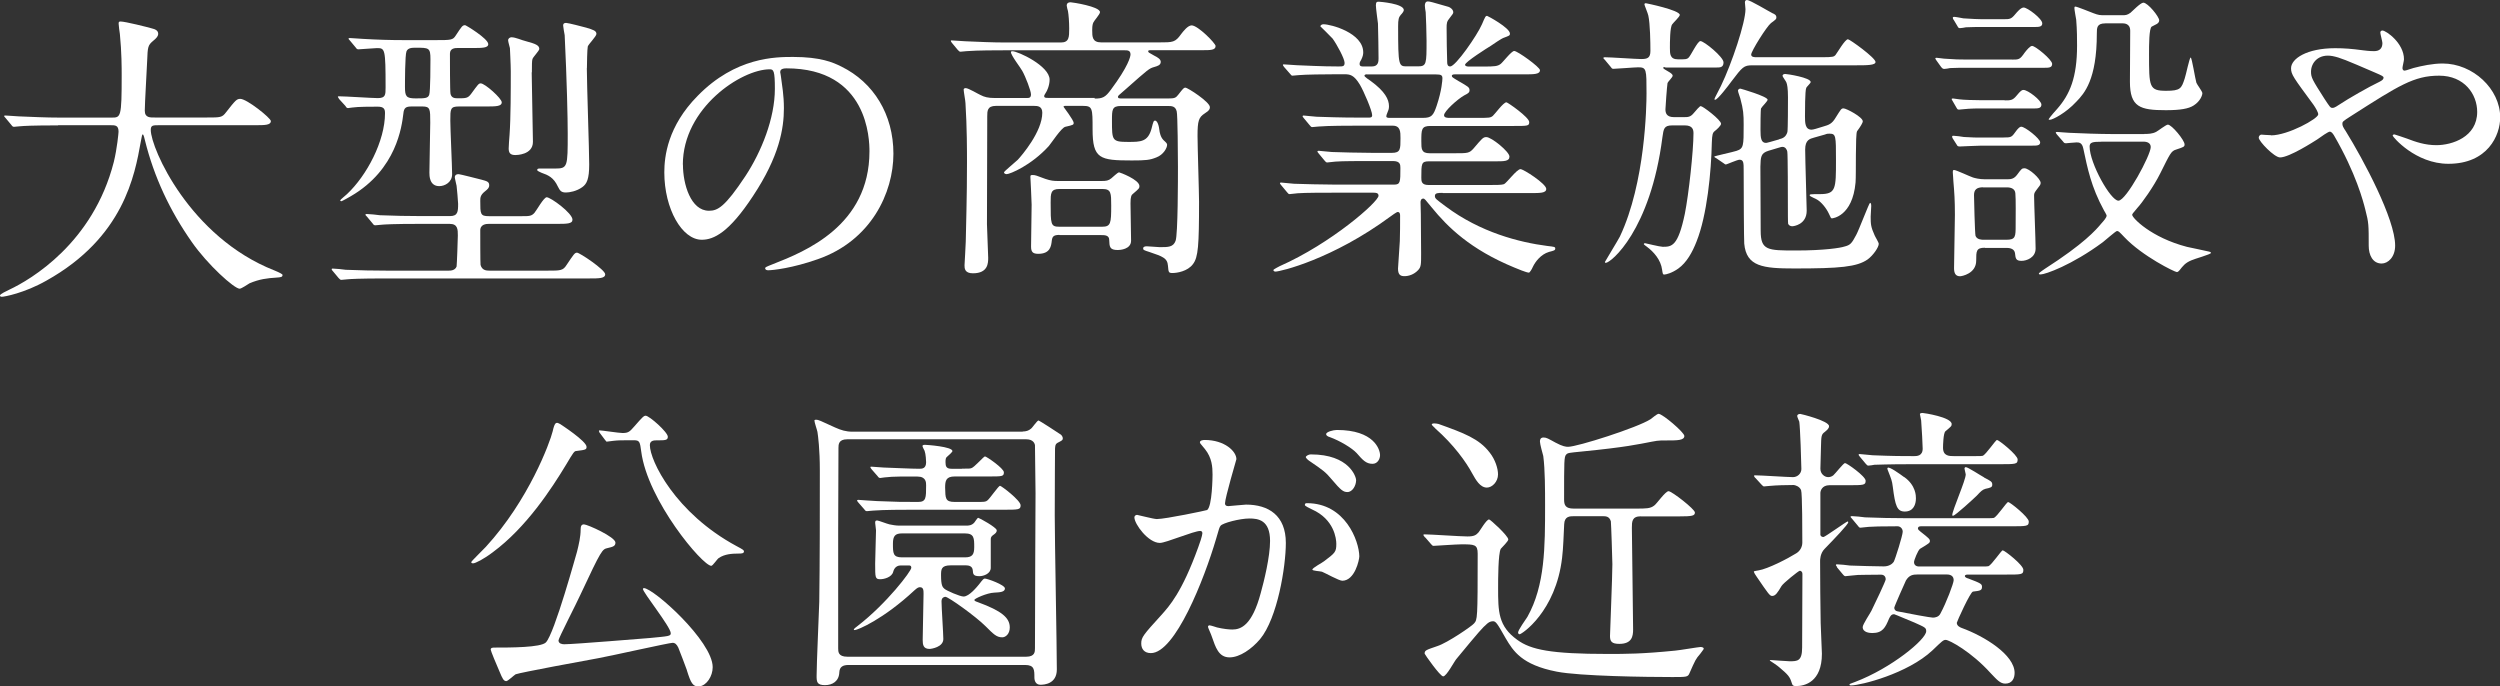
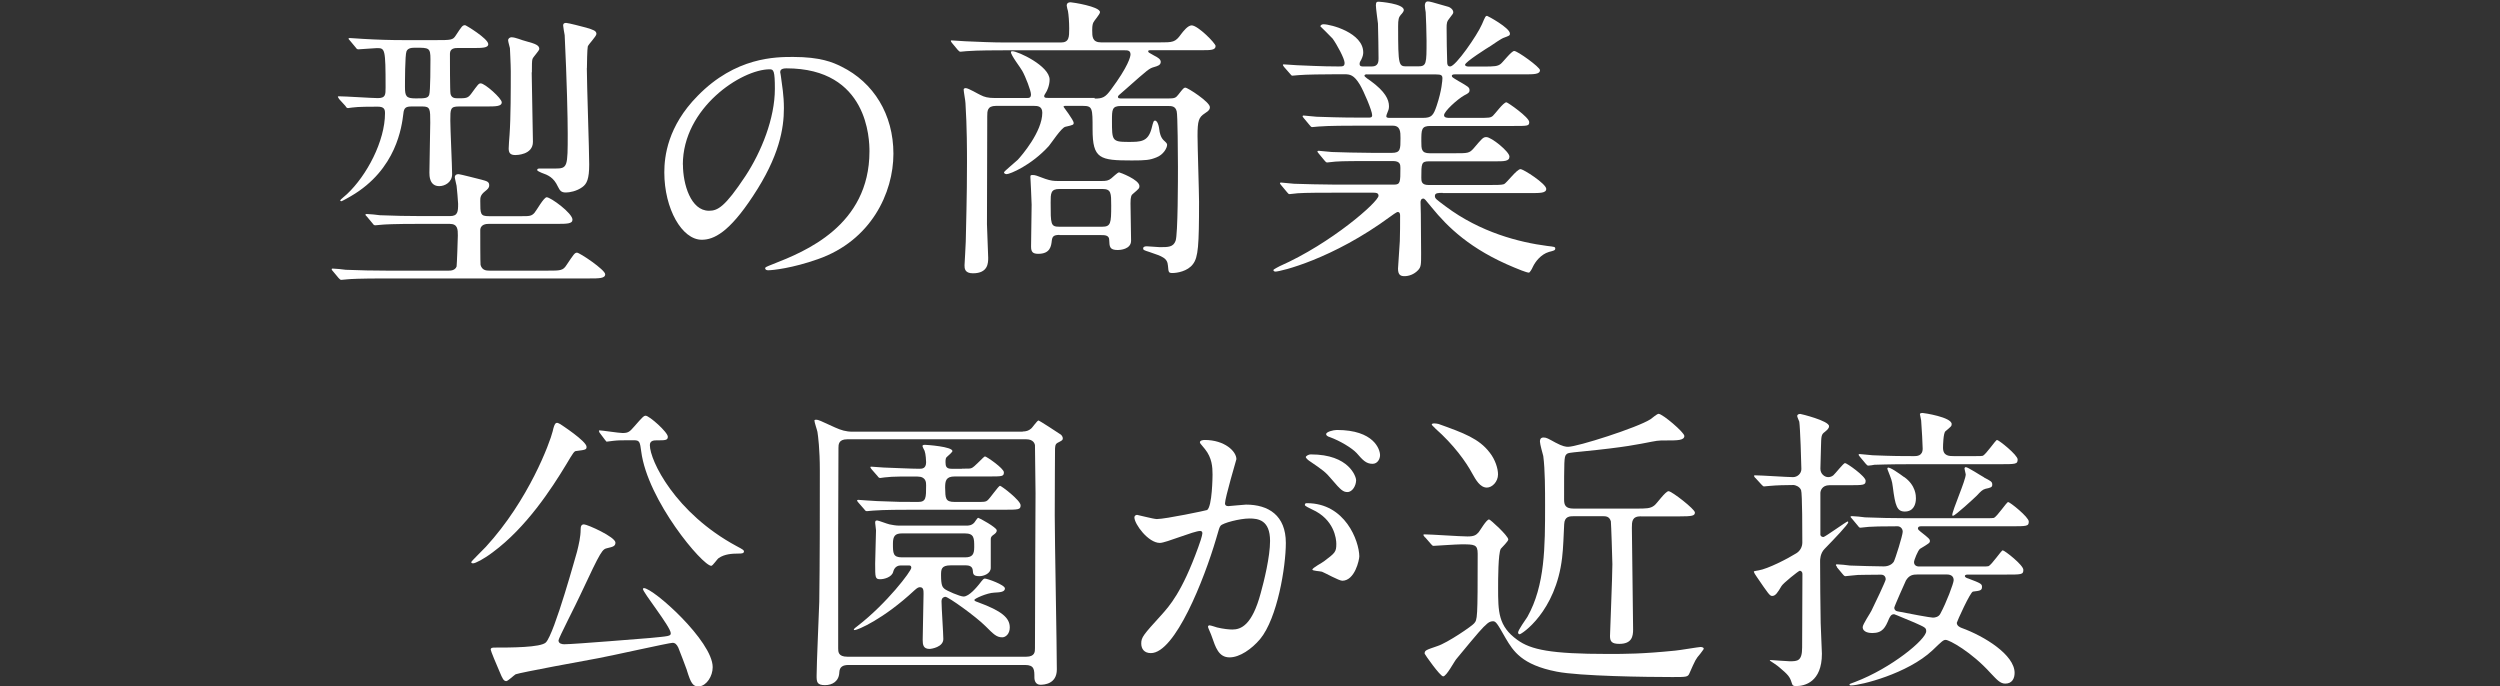
<svg xmlns="http://www.w3.org/2000/svg" id="Layer_2" data-name="Layer 2" viewBox="0 0 262.98 72.19">
  <rect x="0" y="0" width="262.98" height="72.19" fill="#333333" stroke="none" />
  <defs>
    <style>
      .cls-1 {
        fill: #fff;
      }
    </style>
  </defs>
  <g id="moji">
    <g>
      <g>
        <g>
-           <path class="cls-1" d="M6.11,13.19c-2.77,0-3.66.06-3.97.09-.13,0-.57.06-.66.06-.13,0-.19-.06-.28-.19l-.6-.72c-.13-.16-.16-.16-.16-.22s.06-.06.13-.06c.22,0,1.2.09,1.39.09,1.54.06,2.84.13,4.32.13h5.45c.98,0,1.07,0,1.07-4.44,0-.76,0-2.43-.19-4.35-.03-.19-.13-.91-.13-1.07s0-.25.19-.25c.5,0,2.87.6,3.28.72.41.09.69.25.69.57,0,.25-.16.44-.5.72-.6.5-.6.66-.66,2.14-.03.82-.25,4.47-.25,5.23s.57.72,1.07.72h5.45c1.45,0,1.61,0,2.02-.54,1.01-1.29,1.13-1.42,1.51-1.42.69,0,3.21,2.02,3.21,2.33,0,.44-.63.44-1.67.44h-10.05c-.69,0-.91,0-.91.5,0,1.92,4.1,11.28,13.01,14.78q.85.35.85.47c0,.22-.16.25-.63.28-.98.06-1.8.16-2.84.6-.16.09-.85.57-1.04.57-.57,0-3.37-2.52-5.04-4.92-2.3-3.28-3.97-6.84-4.92-10.68-.03-.19-.16-.63-.22-.63-.09,0-.09.09-.22.76-.63,3.53-1.8,10.08-9.93,14.62-2.33,1.32-4.44,1.7-4.7,1.7-.06,0-.19-.03-.19-.13,0-.16.69-.47,1.01-.63,2.21-1.04,8.79-4.88,10.97-13.42.35-1.42.5-3.09.5-3.18,0-.69-.35-.69-.85-.69h-5.51Z" />
          <path class="cls-1" d="M44.11,23.55c-2.74,0-3.66.06-3.97.09-.09,0-.57.06-.66.06-.13,0-.19-.06-.28-.19l-.6-.72c-.13-.13-.16-.16-.16-.22,0-.03.06-.06.13-.06.22,0,1.2.09,1.39.13,1.54.06,2.84.09,4.32.09h3.06c.82,0,.85-.47.85-1.29,0-.28-.13-1.61-.16-1.89-.03-.16-.19-.79-.19-.91s.06-.32.41-.32c.13,0,2.08.5,2.36.57.6.16.85.22.85.6,0,.28-.16.41-.47.66-.47.38-.47.66-.47.98,0,1.39,0,1.61.91,1.61h3.47c.76,0,1.01,0,1.32-.35.22-.25.98-1.64,1.29-1.64.41,0,2.71,1.67,2.71,2.36,0,.44-.6.44-1.7.44h-7.09c-.28,0-.95.03-.91.76,0,.5,0,3.37.03,3.56.16.57.6.6.95.6h6.08c1.39,0,1.64,0,2.02-.6.76-1.13.85-1.29,1.1-1.29.28,0,2.96,1.8,2.96,2.27,0,.44-.63.44-1.7.44h-21.4c-2.77,0-3.69.06-4,.09-.09,0-.57.06-.66.06s-.16-.06-.28-.19l-.6-.72c-.13-.13-.13-.16-.13-.22,0-.03.03-.06.09-.06.22,0,1.2.09,1.39.13,1.54.06,2.87.09,4.35.09h6.46c.19,0,.69,0,.85-.44.03-.16.13-2.93.13-3.25,0-.63,0-1.23-.85-1.23h-3.18ZM35.67,10.41c-.09-.16-.13-.19-.13-.22,0-.06.06-.06.13-.06.63,0,3.5.19,4.07.19.82,0,.82-.35.82-1.13,0-4.07-.06-4.13-.91-4.13-.28,0-1.73.13-1.95.13-.13,0-.19-.06-.28-.19l-.6-.72c-.13-.16-.16-.16-.16-.22,0-.03.06-.06.13-.06.22,0,1.2.09,1.39.09,1.54.09,2.84.13,4.32.13h3.31c1.64,0,1.83,0,2.14-.5.63-.95.69-1.07.98-1.07.09,0,2.43,1.42,2.43,1.99,0,.41-.63.41-1.67.41h-1.54c-.25,0-.82,0-.82.6s0,4,.06,4.22c.09.38.35.47.72.47.91,0,1.1,0,1.45-.47.72-.98.79-1.1,1.01-1.1.44,0,2.21,1.58,2.21,1.99,0,.44-.63.44-1.7.44h-2.8c-.91,0-.91.25-.91,1.48,0,.88.19,4.85.19,5.64,0,.85-.76,1.26-1.35,1.26-1.04,0-1.04-1.1-1.04-1.42,0-.82.09-4.51.09-5.26,0-1.42,0-1.7-.82-1.7h-1.1c-.6,0-.85.09-.91.76-.16,1.29-.69,5.86-5.51,8.67-.09.06-.95.54-1.01.54s-.13-.06-.13-.09c0-.06.63-.57.72-.66,2.08-1.95,4-5.58,4-8.51,0-.41-.09-.69-.76-.69s-2.08,0-2.68.09c-.09,0-.38.06-.44.06-.13,0-.19-.06-.28-.22l-.63-.69ZM45.15,9.97c.13-.32.13-3.34.13-3.75,0-1.2-.16-1.2-1.54-1.2-.38,0-.82,0-.98.38-.16.38-.16,3.31-.16,3.75,0,.98.13,1.2,1.1,1.2s1.32,0,1.45-.38ZM55.93,7.61c0,1.13.13,6.27.13,7.31,0,1.39-1.76,1.39-1.86,1.39-.54,0-.69-.25-.69-.69,0-.13.06-1.2.09-1.42.13-1.8.13-4.79.13-6.71,0-.69-.09-2.33-.09-2.43-.03-.13-.19-.69-.19-.82,0-.22.22-.32.35-.32.44,0,1.1.32,1.51.41,1.04.28,1.42.44,1.42.82,0,.19-.69.88-.72,1.07-.06.16-.06.66-.06,1.39ZM61.73,7.17c0,1.61.25,8.7.25,10.12,0,1.54-.25,2.05-.72,2.39-.6.44-1.36.57-1.73.57-.5,0-.63-.19-.85-.63-.44-.95-1.01-1.2-1.73-1.45-.19-.09-.44-.19-.44-.28,0-.03,0-.16.19-.16h1.67c1.35,0,1.35-.16,1.35-3.69,0-1.58-.09-5.61-.32-10.34-.03-.16-.16-.88-.16-1.01,0-.25.16-.28.32-.28.19,0,1.8.41,2.11.5.72.22,1.07.32,1.07.66,0,.25-.85,1.1-.91,1.32-.06.25-.09,1.86-.09,2.27Z" />
          <path class="cls-1" d="M82.08,7.64c0,.09.06.22.06.35.13,1.01.32,2.02.32,3.4,0,2.11-.47,5.04-3.25,9.23-2.52,3.84-4.13,4.6-5.39,4.6-2.08,0-3.94-3.25-3.94-7.09,0-1.67.35-4.85,3.5-8.04,4-4.1,8.22-4.1,10.05-4.1,2.87,0,4.19.57,5.07,1.01,3.4,1.67,5.48,5.04,5.48,9.17s-2.36,9.14-7.94,11.09c-2.68.95-4.76,1.17-5.23,1.17-.13,0-.32-.03-.32-.22,0-.09.06-.13.85-.44,3.28-1.29,10.12-4,10.12-11.85,0-1.23-.13-8.73-8.73-8.73-.63,0-.66.25-.66.44ZM71.84,17.32c0,2.05.82,4.85,2.74,4.85.91,0,1.67-.38,3.84-3.66,1.67-2.55,3.09-6.05,3.09-9.17,0-1.89-.13-2.05-.54-2.05-2.99,0-9.14,4.07-9.14,10.02Z" />
        </g>
        <path class="cls-1" d="M115.14,10.37c.85,0,1.13-.13,1.73-.95,1.83-2.46,2.05-3.47,2.05-3.69,0-.44-.32-.44-.63-.44h-12.6c-.72,0-2.9,0-4,.09-.09,0-.57.06-.66.06s-.16-.06-.28-.19l-.6-.72q-.13-.16-.13-.22c0-.06.03-.06.09-.06.22,0,1.2.09,1.42.09,1.42.06,2.84.13,4.29.13h5.77c.88,0,.88-.57.88-1.48,0-.69-.06-1.45-.13-1.83-.03-.09-.13-.47-.13-.57,0-.35.32-.35.41-.35.16,0,3.09.44,3.09,1.04,0,.22-.63.91-.69,1.07-.06.13-.13.28-.13.82,0,.69,0,1.29.95,1.29h6.05c1.51,0,1.73,0,2.36-.88.19-.25.69-.91,1.1-.91.66,0,2.52,1.89,2.52,2.17,0,.44-.54.44-1.42.44h-5.26c-.35,0-.41,0-.41.13,0,.09.06.13.63.44.38.19.69.38.69.66,0,.35-.35.44-.69.54-.54.16-.57.19-2.99,2.33-.72.63-.82.69-.82.79,0,.19.13.19.5.19h4.76c.69,0,.82-.06,1.07-.38.54-.69.6-.76.76-.76.25,0,2.58,1.51,2.58,2.05,0,.16-.03.35-.54.66-.63.41-.76.76-.76,2.36,0,1.1.16,5.96.16,6.93,0,4.63-.09,5.83-.63,6.55-.57.79-1.73.95-2.14.95-.44,0-.44-.06-.5-.76-.06-.82-.57-.98-1.95-1.45-.6-.19-.66-.22-.66-.38s.16-.22.38-.22,1.17.09,1.36.09c.91,0,1.42,0,1.67-.66.25-.66.25-6.55.25-7.82,0-1.1-.03-5.51-.13-5.8-.13-.54-.5-.57-.91-.57h-4.95c-.95,0-.95.38-.95,1.54,0,2.08,0,2.24,1.7,2.24,1.32,0,2.08,0,2.46-1.39.19-.76.22-.85.38-.85.13,0,.35.22.44.95.03.28.13.79.44,1.1.35.32.38.38.38.5,0,.32-.38,1.04-1.13,1.32-.69.28-1.1.32-2.58.32-3.37,0-4.13-.16-4.13-3.28,0-2.21,0-2.46-1.01-2.46h-1.92s-.13.03-.13.09c0,.03,1.07,1.39,1.07,1.7,0,.19-.03.22-.88.41-.41.09-1.48,1.73-1.73,2.02-1.86,2.05-4.1,2.96-4.44,2.96-.16,0-.28-.09-.28-.19s1.23-1.1,1.45-1.32c.41-.44,2.58-2.96,2.58-4.95,0-.69-.5-.72-.85-.72h-4.03c-.91,0-.91.54-.91,1.1,0,.13-.03,9.55-.03,11.34,0,.57.13,3.03.13,3.53,0,.54,0,1.64-1.61,1.64-.88,0-.88-.54-.88-.85,0-.22.13-2.08.13-2.49.13-5.29.13-7.09.13-8.32,0-1.13,0-3.75-.16-6.24,0-.22-.19-1.2-.19-1.42,0-.16.19-.16.22-.16.28,0,1.32.63,1.54.72.41.22.82.32,1.48.32h3.4c.22,0,.44,0,.44-.38s-.57-1.86-.91-2.46c-.16-.32-1.2-1.64-1.2-1.99,0-.09.13-.09.16-.09.57,0,3.91,1.54,3.91,2.99,0,.66-.32,1.26-.35,1.29-.19.32-.22.35-.22.44,0,.19.19.19.41.19h4.92ZM111.46,24.71c-.66,0-.76.19-.82.6-.06.57-.16,1.39-1.42,1.39-.57,0-.76-.19-.76-.76,0-.63.06-3.72.06-4.41,0-.47-.13-2.8-.13-2.9,0-.16,0-.22.22-.22.32,0,.41.06,1.36.41.57.19.85.22,1.35.22h4.51c.54,0,.76-.03,1.07-.28.13-.09.66-.63.82-.63.06,0,2.14.76,2.14,1.45,0,.22-.06.28-.66.79-.19.13-.28.32-.28,1.01,0,.03.06,3.31.06,3.94,0,.91-1.17.98-1.39.98-.88,0-.88-.35-.91-1.07,0-.5-.5-.5-.82-.5h-4.41ZM111.43,19.88c-.91,0-.91.47-.91,1.42,0,2.3,0,2.55.91,2.55h4.51c.91,0,.95-.38.95-2.21,0-1.32,0-1.76-.91-1.76h-4.54Z" />
        <path class="cls-1" d="M151.73,20.29c-.44,0-.79,0-.79.32,0,.28.13.35,1.13,1.1,3.66,2.74,7.75,3.78,10.68,4.16.76.09.85.09.85.28s-.16.22-.66.35c-.85.25-1.45,1.04-1.7,1.58-.09.22-.32.6-.41.6-.25,0-1.23-.41-1.54-.54-4.66-1.92-7.03-4.29-8.67-6.3-.72-.88-.76-.95-.91-.95-.25,0-.28.28-.28.38,0,.13.03,1.07.03,1.26,0,.6.03,3.5.03,4.16,0,1.13,0,1.39-.32,1.73-.44.47-1.01.63-1.42.63-.38,0-.69-.09-.69-.79,0-.06.16-2.43.19-2.9.03-.82.03-1.83.03-2.65,0-.13,0-.41-.25-.41-.13,0-.63.38-.76.47-6.11,4.51-11.6,5.8-12.1,5.8-.06,0-.22-.03-.22-.16,0-.09.63-.38.66-.41,5.42-2.39,10.4-6.77,10.4-7.41,0-.32-.32-.32-.54-.32h-4.16c-1.04,0-2.99,0-3.81.06-.09,0-.72.09-.85.09-.09,0-.16-.06-.28-.22l-.6-.72q-.13-.16-.13-.19c0-.06.06-.09.09-.09.22,0,1.17.13,1.39.13.91.03,3.03.09,4.35.09h6.18c.66,0,.66-.28.66-1.76,0-.35-.03-.72-.79-.72h-2.27c-1.17,0-3.09,0-3.78.06-.09,0-.76.09-.85.09-.13,0-.16-.06-.28-.19l-.63-.76q-.13-.16-.13-.19c0-.06.06-.09.13-.09.19,0,1.17.13,1.39.13.88.03,2.9.09,4.32.09h1.99c.91,0,.91-.38.91-1.54,0-.66,0-1.32-.82-1.32h-3.81c-.76,0-2.9,0-4,.09-.09,0-.57.06-.66.06s-.16-.06-.28-.22l-.6-.72q-.13-.16-.13-.19c0-.06.06-.09.09-.09.19,0,1.17.13,1.39.13.91.03,2.55.09,4.32.09h1.17c.16,0,.35,0,.35-.25,0-.47-.88-2.52-1.29-3.21-.63-1.04-1.04-1.1-1.64-1.1h-.79c-1.26,0-3.37.03-3.97.09-.13,0-.57.06-.69.06-.09,0-.16-.06-.25-.19l-.63-.72q-.13-.16-.13-.22c0-.06.06-.06.09-.06.22,0,1.17.09,1.39.09.91.03,2.55.13,4.35.13.47,0,.66,0,.66-.38,0-.44-.82-1.95-1.26-2.55-.19-.22-1.29-1.29-1.29-1.29,0-.09.13-.22.32-.22.79,0,4.19.91,4.19,2.96,0,.19-.03.41-.22.79-.16.25-.16.32-.16.44,0,.25.25.25.35.25h.95c.69,0,.69-.57.69-.85,0-.57-.03-2.8-.06-3.66-.03-.28-.22-1.61-.22-1.92,0-.38.13-.38.32-.38.06,0,2.62.19,2.62.88,0,.13-.19.38-.32.5-.22.25-.28.5-.28,1.2,0,4.22.06,4.22.95,4.22h1.13c.91,0,.91-.25.91-2.71,0-.85-.06-2.43-.09-2.99-.03-.09-.09-.6-.09-.69,0-.25.09-.44.32-.44.19,0,.41.06,2.17.57.19.06.5.28.5.57,0,.13-.06.19-.35.57-.35.41-.35.6-.35,1.1,0,1.8.03,1.95.06,3.56,0,.22.03.47.32.47.57,0,2.84-3.28,3.34-4.44.35-.82.38-.88.54-.88.06,0,2.4,1.26,2.4,1.86,0,.22-.06.22-.72.47-.06,0-1.13.69-1.29.82-.32.19-2.71,1.7-2.71,1.99,0,.16.25.19.38.19h1.54c1.2,0,1.51-.03,1.83-.28.22-.16,1.13-1.36,1.42-1.36.35,0,2.71,1.7,2.71,2.02,0,.44-.63.44-1.7.44h-7.22c-.13,0-.35,0-.35.16,0,.13.06.16.69.54,1.04.6,1.17.66,1.17.98,0,.22-.13.32-.57.54-.72.41-2.11,1.67-2.11,2.08,0,.28.38.28.6.28h2.84c1.29,0,1.45,0,1.7-.22.22-.19,1.1-1.42,1.42-1.42.13,0,2.4,1.58,2.4,2.08,0,.41-.16.41-1.61.41h-8.79c-.95,0-.95.38-.95,1.61,0,.82,0,1.26.88,1.26h2.62c1.39,0,1.54,0,1.99-.5.91-1.07,1.01-1.2,1.35-1.2.54,0,2.43,1.54,2.43,2.05s-.57.5-1.58.5h-6.9c-.79,0-.79.25-.79,1.7,0,.38,0,.79.76.79h6.4c.76,0,1.29,0,1.54-.09.28-.13,1.35-1.58,1.73-1.58.32,0,2.71,1.54,2.71,2.08,0,.44-.63.44-1.67.44h-9.2ZM143.78,7.82c-.06,0-.25,0-.25.16,0,.09.54.47.66.54,1.51,1.1,1.92,1.95,1.92,2.65,0,.32-.06.41-.22.82-.03.06-.06.16-.06.25,0,.16.22.16.35.16h3.5c.91,0,1.1-.25,1.45-1.29.54-1.61.6-2.71.6-2.87,0-.32-.13-.41-.66-.41h-7.28Z" />
-         <path class="cls-1" d="M175.17,7.06c-.13,0-.22,0-.22.09,0,.06.32.25.5.35.22.13.5.28.5.47,0,.16-.5.63-.54.76-.06.35-.22,2.58-.22,2.77,0,.35.09.82.88.82h1.1c.38,0,.66,0,1.01-.44.22-.25.6-.72.72-.72.22,0,2.14,1.45,2.14,1.86,0,.19-.44.6-.69.79-.19.16-.25.35-.28,1.17-.06,3.09-.5,7.66-1.61,10.43-.44,1.13-1.04,2.21-1.92,2.84-.66.47-1.29.63-1.48.63-.16,0-.16-.13-.22-.5-.13-1.04-.88-1.89-1.61-2.43-.03-.03-.32-.22-.32-.28,0-.03.06-.09.13-.09.03,0,1.58.38,1.86.38.95,0,1.61-.03,2.33-3.47.41-2.05.91-6.62.91-8.48,0-.41-.13-.82-.91-.82h-1.32c-.88,0-.91.35-1.04,1.26-1.26,9.8-5.42,13.2-5.96,13.2-.06,0-.09-.06-.09-.09s1.39-2.3,1.58-2.68c2.68-5.67,2.8-13.77,2.8-15.06,0-2.55,0-2.74-.88-2.74-.38,0-2.3.16-2.62.16-.13,0-.19-.09-.28-.22l-.6-.72c-.13-.13-.16-.16-.16-.19,0-.06.06-.09.13-.09.6,0,3.31.19,3.84.19.63,0,.98-.09.98-.85,0-.88-.03-2.87-.22-3.72-.03-.19-.41-1.1-.41-1.17,0-.13.09-.13.16-.13.03,0,3.56.72,3.56,1.23,0,.19-.69.82-.79.98-.25.28-.25,1.92-.25,2.49,0,.63,0,1.2.85,1.2s.91,0,1.1-.16c.25-.22.95-1.76,1.26-1.76.38,0,2.43,1.67,2.43,2.24,0,.54-.38.54-.72.54h-5.42ZM184.34,6.87c-.91,0-1.04.16-2.21,1.7-.32.44-1.45,1.92-1.7,1.92-.03,0-.09,0-.09-.06,0-.09.6-1.17.69-1.39,1.17-2.43,2.58-6.68,2.58-8.07,0-.13-.06-.63-.06-.72,0-.13.06-.25.22-.25.32,0,2.24,1.17,2.68,1.39.22.09.41.19.41.44,0,.19-.06.22-.57.6-.47.38-2.08,2.96-2.08,3.31,0,.28.35.28.6.28h6.84c1.2,0,1.26-.06,1.42-.22.22-.28,1.01-1.67,1.32-1.67.19,0,2.9,1.95,2.9,2.39,0,.35-.91.35-2.08.35h-10.87ZM187.14,14.65c.38-.09.72-.22.88-.76.06-.25.06-3.12.06-3.66,0-.98-.09-1.36-.16-1.54-.03-.13-.41-.6-.41-.72,0-.09.09-.19.28-.19s2.68.38,2.68.85c0,.13-.44.5-.47.63-.13.25-.13,2.52-.13,2.96,0,.66,0,1.42.69,1.42q.13,0,.44-.09l.82-.25c.54-.16.88-.25,1.29-.95.54-.85.57-.95.82-.95.28,0,2.02.91,2.02,1.36,0,.16-.25.57-.6,1.04-.19.28-.09,4.54-.16,5.39-.32,3.59-2.43,3.78-2.49,3.78-.09,0-.13-.06-.32-.5-.28-.6-.79-1.2-1.2-1.45-.09-.09-.82-.35-.82-.47s.06-.13,1.07-.13c1.7,0,1.7-.54,1.7-3.56,0-2.58,0-2.8-.69-2.8-.16,0-.25,0-.47.09l-1.13.32c-.47.13-.95.25-.95,1.26s.16,5.96.16,6.43c0,1.48-1.39,1.64-1.51,1.64-.16,0-.35-.06-.44-.25-.03-.09-.03-1.29-.03-1.99s0-5.29-.06-5.61c-.03-.19-.19-.5-.5-.5-.09,0-.13,0-.41.09l-1.07.32c-.82.25-.82.66-.85,1.67,0,.98.03,5.67.03,6.74,0,2.08.72,2.08,3.72,2.08s4.7-.28,5.07-.41c.66-.16.79-.35,1.26-1.23.28-.5,1.36-3.37,1.45-3.37.13,0,.13.25.13.32,0,.16-.06.95-.06,1.13,0,.82.03,1.1.41,1.95.06.16.44.76.44.91,0,.35-.57,1.2-1.17,1.64-1.13.79-2.93.95-7.69.95-3.31,0-5.07-.19-5.29-2.62-.03-.28-.06-5.33-.06-7.69,0-.79,0-1.13-.44-1.13-.22,0-1.35.5-1.42.5s-.09,0-.25-.13l-.79-.54c-.19-.09-.19-.13-.19-.16,0-.06,1.95-.47,2.33-.6.76-.25.76-.5.76-2.74,0-1.13-.03-1.58-.35-2.77-.03-.13-.25-.69-.25-.82,0-.09.09-.22.25-.22.03,0,2.87.82,2.87,1.17,0,.16-.63.76-.69.91-.06.16-.06,1.95-.06,2.27,0,.82.06,1.36.57,1.36.03,0,.09,0,.41-.09l.98-.28Z" />
-         <path class="cls-1" d="M211.65,6.27c.72,0,.82,0,1.32-.72.19-.25.57-.72.79-.72.35,0,2.11,1.45,2.11,1.89,0,.41-.35.41-.88.41h-8.13c-.76,0-.85,0-1.73.03-.09.03-.5.09-.6.09-.16,0-.22-.06-.35-.22l-.41-.57s-.19-.25-.19-.32.13-.06.16-.06c.13,0,.66.09.76.09,1.32.09,1.54.09,2.14.09h5.01ZM210.87,10.56c.63,0,.85,0,1.26-.5.44-.54.57-.6.72-.6.47,0,1.89,1.1,1.89,1.54,0,.41-.38.41-.88.41h-5.45c-.66,0-.82,0-1.32.03-.16,0-.88.09-1.01.09-.16,0-.19-.06-.25-.16l-.44-.76c-.06-.09-.09-.16-.09-.19,0-.06.09-.06.16-.06.09,0,.57.09.66.09.44.06,1.64.09,2.24.09h2.52ZM210.77,14.46c.66,0,.82,0,1.13-.44.44-.63.6-.69.72-.69.41,0,1.99,1.26,1.99,1.64,0,.35-.35.35-.85.35h-5.33c-.38,0-2.21.09-2.3.09-.19,0-.25-.09-.28-.16l-.44-.69c-.06-.09-.06-.16-.06-.19,0-.09.06-.09.13-.09.16,0,.95.09,1.1.13,1.1.06,1.2.06,1.8.06h2.39ZM210.77,2.02c.63,0,.79,0,1.23-.54.19-.22.57-.69.88-.69.38,0,1.95,1.17,1.95,1.67,0,.38-.38.38-.88.38h-5.42c-.79,0-.88,0-1.73.03-.09.03-.54.09-.63.09-.13,0-.19-.06-.25-.19l-.41-.69c-.06-.03-.09-.16-.09-.22s.06-.09.13-.09c.16,0,.82.13.98.16,1.17.06,1.29.09,1.92.09h2.33ZM208.79,26.06c-.91,0-.91.35-.91,1.36,0,1.36-1.51,1.64-1.7,1.64-.47,0-.63-.32-.63-.85,0-.82.09-4.73.09-5.61,0-1.58-.06-2.36-.16-3.53,0-.19-.06-.79-.06-.91,0-.19,0-.28.13-.28.22,0,1.67.69,1.99.79.19.06.66.19,1.29.19h2.33c.41,0,.72-.06,1.04-.5.44-.6.5-.66.76-.66.47,0,1.7,1.1,1.7,1.54,0,.19-.06.25-.5.82-.19.25-.19.38-.19.54,0,.79.16,4.66.16,5.55,0,.95-.95,1.29-1.48,1.29-.6,0-.63-.25-.69-.82-.06-.38-.41-.54-.85-.54h-2.3ZM208.6,19.7c-.66,0-.95.25-.95.82,0,.28.09,4.07.16,4.29.16.41.66.41.88.41h2.36c.98,0,.98-.32.98-1.54,0-.66.03-2.84-.03-3.34-.03-.47-.44-.63-.88-.63h-2.52ZM225.55,14.09c.38,0,.85,0,1.26-.22.19-.09,1.04-.76,1.23-.76.41,0,1.76,1.64,1.76,2.08,0,.25-.09.28-.88.54-.54.16-.63.41-1.67,2.49-.72,1.45-1.95,3.15-2.39,3.62-.5.6-.57.66-.57.76,0,.32,1.99,2.39,5.77,3.37.38.09,1.99.41,2.33.5.03,0,.19.06.19.13,0,.16-1.76.63-2.08.79-.66.28-.88.6-1.23,1.04-.06.06-.16.19-.28.19-.22,0-3.62-1.67-5.51-3.66-.57-.6-.63-.66-.79-.66-.13,0-1.23.98-1.48,1.17-3.28,2.43-6.08,3.4-6.55,3.4-.09,0-.19,0-.19-.09s.6-.47.63-.5c4.13-2.65,5.36-4.07,5.96-4.79.25-.28.54-.6.54-.82,0-.06-.22-.44-.28-.54-1.36-2.49-1.73-4.44-2.17-6.49-.13-.66-.47-.66-.72-.66-.16,0-1.07.09-1.1.09-.19,0-.22-.06-.32-.19l-.63-.72s-.13-.16-.13-.22.09-.06.16-.06c.13,0,1.07.09,1.26.09,1.13.06,3.31.13,4.41.13h3.5ZM221.45,2.46c-.88,0-.88.47-.88,1.07,0,4.85-1.32,6.3-2.14,7.15-1.13,1.23-2.52,1.92-2.8,1.92-.03,0-.13,0-.13-.06,0,0,.16-.28.91-1.1,1.32-1.51,2.08-3.28,2.08-6.65,0-.63,0-1.64-.09-2.71-.03-.19-.19-1.04-.19-1.23,0-.03,0-.16.09-.16.19,0,1.64.6,1.89.69.57.22.72.22,1.23.22h1.83c.32,0,.5,0,.85-.25.19-.16,1.07-1.07,1.36-1.07.47,0,1.67,1.48,1.67,1.86,0,.16-.09.28-.25.38-.06.03-.44.22-.54.28-.28.19-.28,1.95-.28,2.87,0,3.47,0,3.88,1.8,3.88,1.51,0,1.61-.25,1.95-1.29.13-.35.5-2.21.63-2.21s.47,2.24.6,2.65c.06.19.63.91.63,1.1,0,.22-.22.85-.91,1.29-.54.35-1.42.5-2.93.5-2.71,0-3.78-.32-3.78-2.99,0-.76.03-4.51.03-5.36,0-.79-.63-.79-.91-.79h-1.7ZM221.04,14.91c-.91,0-1.23.06-1.23.5,0,1.76,2.21,5.7,3.03,5.7s3.4-4.79,3.4-5.64c0-.41-.35-.57-.76-.57h-4.44Z" />
-         <path class="cls-1" d="M238.88,14.24c1.8,0,4.98-1.76,4.98-2.21,0-.22-.28-.69-.5-1.01-2.11-2.87-2.36-3.18-2.36-3.84,0-1.01,1.67-2.11,4.63-2.11.98,0,1.73.06,2.93.22.66.09,1.07.09,1.17.09.54,0,.88-.25.88-.85,0-.16-.22-.95-.22-1.1,0-.13.09-.22.22-.22.38,0,2.27,1.32,2.27,3.03,0,.16-.16.76-.16.91,0,.09.03.28.22.28.16,0,.79-.25.95-.28.85-.22,1.99-.47,3.06-.47,3.18,0,6.05,2.68,6.05,5.67,0,1.89-1.32,4.88-5.45,4.88-3.47,0-5.86-2.84-5.86-2.96,0-.09.09-.13.19-.13.06,0,1.13.38,1.32.44.91.35,1.89.69,3.09.69,1.64,0,4.29-.85,4.29-3.5,0-1.86-1.35-3.81-4-3.81s-4.25,1.04-9.23,4.22c-.95.6-.95.63-.95.85,0,.19.09.38.35.76,1.89,3.06,5.2,9.26,5.2,12.04,0,1.23-.76,1.89-1.42,1.89-.95,0-1.36-.91-1.36-1.86,0-2.21,0-2.43-.35-3.78-.22-.88-.98-3.84-3.31-7.85-.13-.19-.25-.38-.44-.38-.16,0-.88.5-1.32.82-.35.22-2.93,1.89-3.91,1.89-.6,0-2.24-1.7-2.24-2.08,0-.19.16-.32.28-.32s.6.06,1.01.06ZM243.1,7.53c0,.63.13.85,1.42,2.87.57.85.6.95.85.95.22,0,.5-.22.76-.38.85-.57,3.09-1.86,4.16-2.36.32-.16.44-.28.44-.44,0-.13-.09-.19-.98-.57-2.99-1.29-3.59-1.54-4.38-1.7-1.51-.28-2.27.72-2.27,1.64Z" />
      </g>
      <g>
        <path class="cls-1" d="M61.7,47c0,.28-.06.32-1.07.44-.22,0-.32.16-1.07,1.42-1.54,2.55-4.19,6.62-7.72,9.23-.95.72-1.83,1.17-2.08,1.17-.03,0-.19,0-.19-.13,0-.09,1.32-1.36,1.54-1.61,4.51-4.92,6.74-10.97,7.03-12.16.19-.88.35-.88.47-.88.09,0,.22.09.32.13.09.06,2.77,1.8,2.77,2.39ZM72.26,70.51c-.09-.25-.76-2.05-.91-2.39-.16-.32-.32-.5-.6-.5-.38,0-6.55,1.39-7.78,1.61-1.39.25-8.22,1.51-8.73,1.7-.16.09-.82.72-.98.72-.28,0-.41-.28-.69-.95-.35-.79-.95-2.24-.95-2.36,0-.19.16-.22.38-.22,1.67,0,4.88,0,5.42-.54.91-.91,3.25-9.49,3.28-9.55.19-.76.38-1.58.38-2.33,0-.32.06-.54.35-.54.35,0,3.31,1.32,3.31,1.92,0,.38-.28.44-.82.57-.57.13-.63.13-2.87,4.92-.35.79-2.3,4.57-2.3,4.79,0,.35.38.41.6.41,1.07,0,8.6-.63,9.04-.66,1.95-.19,2.17-.19,2.17-.5,0-.66-2.93-4.29-2.93-4.66,0-.03.06-.09.09-.09,1.01,0,7.25,5.58,7.25,8.32,0,.95-.63,1.92-1.39,2.02-.72.06-.91-.38-1.32-1.67ZM63.09,45.55s-.09-.16-.09-.22c0-.03.03-.06.06-.06.25,0,2.05.28,2.43.28.63,0,.76-.16,1.23-.69.88-1.01,1.01-1.13,1.2-1.13.38,0,2.33,1.73,2.33,2.21,0,.38-.28.38-1.17.38-.25,0-.72,0-.72.5,0,1.64,2.68,7.15,9.11,10.62.72.38.79.44.79.57,0,.22-.32.22-.54.22-.76,0-1.51.06-2.11.47-.16.09-.63.82-.79.82-.91,0-6.71-6.87-7.37-12.04-.13-.98-.16-1.17-.76-1.17-1.39,0-1.61,0-2.17.06-.09,0-.6.09-.72.09-.06-.06-.13-.16-.16-.19l-.54-.72Z" />
        <path class="cls-1" d="M107.58,45.39c.35,0,.63-.09.85-.28.16-.09.66-.88.82-.88.06,0,2.02,1.26,2.33,1.48.03,0,.22.22.22.38,0,.22-.09.25-.57.5-.22.13-.22.28-.25.6,0,.41-.03,3.84-.03,7.03,0,2.58.22,13.9.22,16.2,0,1.54-1.35,1.61-1.73,1.61-.44,0-.63-.35-.63-.76,0-.82,0-1.32-.98-1.32h-18.56c-.6,0-.95.19-.98.76-.03.95-.72,1.36-1.51,1.36-.85,0-.88-.35-.88-.98,0-1.23.25-6.68.28-7.78.06-4.16.06-9.49.06-13.8,0-2.33-.19-3.66-.25-4.07-.03-.19-.32-1.01-.32-1.2,0-.09.13-.09.19-.09.22,0,.41.09,1.99.82.63.28,1.13.44,1.83.44h17.9ZM89.11,46.21c-.91,0-.91.57-.91.91,0,1.39-.03,7.41-.03,8.63v12.45c0,.35,0,.88.95.88h18.84c.91,0,.91-.54.91-.88,0-4.32.06-15.6.06-16.32,0-.79-.06-4.95-.06-5.07-.03-.13-.16-.6-.91-.6h-18.84ZM94.75,59.48c-.63,0-.76.57-.79.66-.13.57-.95.79-1.36.79-.54,0-.54-.16-.54-1.64,0-.57.09-2.99.09-3.5,0-.13-.09-.69-.09-.79,0-.22.06-.25.22-.25.13,0,1.01.35,1.29.41.28.06.69.13.98.13h7.12c.19,0,.54,0,.82-.32.06-.06.32-.5.41-.5s1.95,1.01,1.95,1.32c0,.22-.13.32-.44.54-.19.16-.19.28-.19.47v2.93c0,.6-.72.88-1.2.88-.66,0-.66-.25-.69-.6-.03-.47-.44-.54-.72-.54h-1.61c-1.01,0-1.01.44-1.01,1.07,0,1.04.16,1.23.35,1.39.19.19,1.64.82,2.02.82.6,0,1.45-1.07,1.61-1.26.44-.57.5-.63.63-.63.25,0,2.11.66,2.11,1.04s-.54.41-1.13.44c-.76.03-2.08.63-2.08.76,0,.09.03.13.38.25,2.49.91,3.34,1.64,3.34,2.65,0,.69-.44,1.04-.79,1.04-.6,0-.91-.32-1.76-1.17-1.04-1.04-3.91-3.09-4.22-3.09-.06,0-.41.03-.41.47,0,.63.19,3.4.19,3.97,0,.85-1.26,1.04-1.45,1.04-.66,0-.72-.44-.72-.95,0-.76.09-4.13.09-4.82,0-.38,0-.72-.38-.72-.13,0-.25.03-.57.32-3.28,3.06-5.99,4.19-6.3,4.19-.06,0-.09-.03-.09-.06,0-.06.22-.25.41-.38,3.09-2.39,5.64-5.77,5.64-6.11,0-.25-.16-.25-.25-.25h-.85ZM101.18,49.3c.79,0,.85,0,1.01-.06.28-.06,1.29-1.23,1.42-1.23.16,0,1.99,1.26,1.99,1.67,0,.44-.16.44-1.64.44h-3.53c-.91,0-1.01.44-1.01,1.17.03,1.13,0,1.51,1.01,1.51h2.24c.88,0,1.01,0,1.2-.16.25-.19,1.17-1.54,1.32-1.54s2.17,1.54,2.17,2.05c0,.47-.19.47-1.95.47h-9.58c-.72,0-2.87,0-3.97.09-.13,0-.57.06-.66.06-.13,0-.19-.06-.28-.19l-.63-.72c-.06-.06-.13-.16-.13-.22,0-.03.03-.06.13-.06.13,0,1.67.13,1.99.13,2.3.09,2.36.09,4.29.09.85,0,.85-.41.85-1.76,0-.28,0-.91-.91-.91-1.23,0-2.55-.03-3.47.09-.09,0-.35.06-.44.06-.13,0-.19-.06-.28-.19l-.63-.72c-.06-.09-.13-.16-.13-.22s.03-.06.13-.06c.13,0,1.1.09,1.26.09,1.01.03,2.9.13,3.78.13.28,0,.69-.03.69-.69,0-.13-.03-.85-.16-1.2-.03-.06-.22-.41-.22-.5,0-.13.19-.13.25-.13.19,0,2.9.19,2.9.66,0,.09-.35.41-.57.6-.13.09-.16.25-.16.57,0,.44.09.69.63.69h1.1ZM94.88,56.11c-.72,0-.95.28-.95,1.07,0,1.01,0,1.45.95,1.45h6.62c.76,0,.98-.28.98-1.07,0-.95,0-1.45-.98-1.45h-6.62Z" />
        <path class="cls-1" d="M119.33,54.41c0-.13.13-.25.28-.25.09,0,1.73.44,2.08.44.91,0,5.23-.91,5.29-.95.54-.38.57-3.56.57-3.72,0-.82-.06-1.76-.79-2.68-.47-.57-.54-.63-.54-.72,0-.22.38-.25.5-.25,2.11,0,3.34,1.2,3.34,2.02,0,.03-1.2,4.07-1.2,4.66,0,.19.13.28.35.28.16,0,1.61-.16,1.86-.16,2.36,0,4.19,1.13,4.19,4.03,0,2.49-.88,7.91-2.71,10.12-.88,1.04-2.14,1.92-3.21,1.92-1.17,0-1.48-1.1-1.86-2.17-.06-.22-.41-.95-.41-1.04s.06-.16.16-.16c.13,0,.69.19.79.22.66.16,1.29.22,1.61.22.91,0,2.08-.44,2.99-3.84.35-1.26.98-3.81.98-5.48,0-2.21-1.26-2.36-2.17-2.36-1.01,0-2.8.47-3.03.76-.13.16-.16.28-.47,1.36-1.26,4.29-4.32,12.04-6.87,12.04-.69,0-1.01-.44-1.01-1.01,0-.66.22-.91,2.11-2.99.85-.95,2.17-2.39,3.88-7.12.13-.32.44-1.26.44-1.48,0-.09-.03-.25-.22-.25-.69,0-3.62,1.26-4.25,1.26-1.23,0-2.68-1.99-2.68-2.68ZM141.2,61.09c-.35,0-1.8-.82-2.14-.95-.22-.06-1.01-.09-1.01-.22,0-.19,1.04-.72,1.23-.88,1.17-.88,1.29-.98,1.29-1.83,0-.54-.22-2.58-2.55-3.62-.25-.13-.76-.35-.76-.47,0-.19.13-.19.22-.19,4.03,0,5.48,3.97,5.51,5.58,0,.38-.47,2.58-1.8,2.58ZM142.65,50.53c0,.54-.38,1.23-.91,1.23-.44,0-.69-.19-1.67-1.35-.63-.76-.95-.98-2.24-1.86-.16-.09-.47-.35-.47-.47,0-.09.25-.28.54-.28,4.03,0,4.76,2.36,4.76,2.74ZM145.17,47.88c0,.38-.25.91-.79.91-.69,0-1.04-.41-1.67-1.13-.5-.54-1.76-1.29-2.8-1.67-.32-.09-.41-.22-.41-.32,0-.25.76-.44,1.13-.44,3.91,0,4.54,2.05,4.54,2.65Z" />
        <path class="cls-1" d="M149.89,56.52c-.09-.13-.16-.19-.16-.25s.09-.06.13-.06c.63,0,3.78.22,4.51.22s.91-.16,1.17-.44c.16-.19.82-1.35,1.1-1.35.13,0,2.02,1.73,2.02,2.11,0,.19-.66.82-.79.98-.28.5-.28,3.28-.28,4.1,0,2.49,0,4.03,2.02,5.48,1.42,1.04,3.53,1.48,9.49,1.48,1.89,0,3.62,0,7.12-.35.41-.03,2.46-.38,2.65-.38.06,0,.35,0,.35.19,0,.06-.32.44-.38.54-.47.54-.5.63-1.13,2.05-.16.38-.32.38-1.8.38-2.65,0-9.74-.09-12.16-.57-3.69-.72-4.57-2.17-5.36-3.5-.91-1.61-1.04-1.8-1.35-1.8-.28,0-.5.16-.63.28-.47.41-.76.72-3.21,3.69-.22.25-1.04,1.83-1.39,1.83-.32,0-1.95-2.33-1.95-2.39,0-.35.13-.38,1.32-.79,1.1-.35,3.69-2.14,3.88-2.39.35-.41.38-.41.38-7.34,0-.98-.35-.98-1.73-.98-.47,0-2.84.16-2.9.16-.13,0-.16-.06-.28-.19l-.6-.69ZM156.7,47.6c.6.76.88,1.7.88,2.3,0,.79-.63,1.39-1.17,1.39-.72,0-1.17-.82-1.54-1.48-.66-1.23-1.95-3.03-3.88-4.73,0-.03-.38-.35-.38-.41,0-.13.19-.13.28-.13.13,0,.32.03.44.06,2.65.95,4.25,1.54,5.36,2.99ZM172.61,54.31c-.95,0-.95.57-.95,1.23,0,1.51.13,8.98.13,10.68,0,.72-.13,1.51-1.45,1.51-.79,0-.98-.25-.98-.82,0-.28.25-6.37.25-7.56,0-.38-.13-4.35-.16-4.51-.16-.54-.54-.54-.88-.54h-2.99c-.44,0-1.01,0-1.04.85-.06,1.1-.09,2.49-.22,3.53-.66,5.67-4.25,8.04-4.47,8.04-.13,0-.16-.13-.16-.19,0-.25.82-1.39.98-1.64,1.86-3.31,1.86-7.37,1.86-11.75,0-1.54,0-3.75-.19-5.17-.06-.22-.35-1.26-.35-1.51,0-.13,0-.44.38-.44.32,0,.5.13,1.26.54.76.41,1.1.44,1.32.44.98,0,7.31-2.02,8.67-2.9.13-.09.69-.57.85-.57.41,0,2.71,1.95,2.71,2.33,0,.47-.76.47-1.8.47-.32,0-.88-.03-1.61.13-1.48.28-2.65.57-7.41,1.04-1.29.13-1.45.13-1.61.32-.22.22-.22.66-.22,4.73,0,.6.16.95,1.01.95h6.55c1.07,0,1.51,0,1.92-.32.25-.16,1.17-1.51,1.51-1.51s2.77,1.89,2.77,2.24-.28.41-1.67.41h-4.03Z" />
        <path class="cls-1" d="M184.64,50.28c-.09-.09-.13-.19-.13-.22,0-.06.06-.06.13-.06.6,0,3.4.19,3.97.19.47,0,.88-.38.88-.85,0-.6-.13-4.44-.22-4.98-.03-.09-.22-.5-.22-.6s.09-.22.32-.22c.06,0,3.03.72,3.03,1.29,0,.25-.22.41-.44.6-.38.28-.38.41-.41,1.64,0,.35-.06,1.92-.06,2.24,0,.54.44.88.82.88.19,0,.38-.06.54-.19.22-.19,1.07-1.29,1.23-1.29.19,0,2.17,1.39,2.17,1.86s-.19.47-1.95.47h-1.86c-.79,0-.95.6-.95.82v4.41c.03.13.16.22.32.22s2.43-1.64,2.55-1.64c.03,0,.06.03.06.09,0,.22-1.45,1.73-2.49,2.8-.47.47-.47,1.17-.47,1.26,0,1.04.03,5.64.06,6.52,0,.5.13,2.84.13,3.25,0,2.99-1.83,3.4-2.71,3.4-.28,0-.38-.03-.47-.35-.19-.63-.38-.85-1.32-1.64-.13-.13-.79-.57-.98-.69,0-.06.06-.06.09-.06.13,0,1.67.13,1.99.13.82,0,1.32,0,1.32-1.45,0-1.23.03-6.65.03-7.75,0-.22-.16-.32-.28-.32s-1.76,1.32-1.92,1.61c-.41.69-.63,1.04-.98,1.04-.25,0-.38-.19-1.61-1.99-.13-.16-.32-.5-.32-.57s.35-.09.5-.13c.98-.16,3.06-1.23,3.97-1.8.41-.25.63-.69.63-1.13,0-.88,0-5.2-.13-5.51-.16-.41-.66-.54-.79-.54-.79,0-1.86.03-2.46.09-.13,0-.57.06-.66.06-.06,0-.16-.09-.28-.22l-.63-.69ZM193.25,59.64c-.06-.06-.13-.16-.13-.19,0-.06.03-.09.09-.09.22,0,1.2.09,1.39.13,1.1.03,2.49.09,3.56.09.54,0,.88-.25,1.04-.47.16-.28.95-2.8.95-3.18,0-.35-.28-.57-.54-.57-1.7,0-2.71.03-3.03.06-.13,0-.76.09-.88.09s-.19-.09-.28-.22l-.6-.72c-.06-.09-.16-.16-.16-.19,0-.06.06-.09.13-.09.22,0,1.2.09,1.39.13,1.54.06,2.84.09,4.32.09h8.22c.79,0,.88,0,1.01-.03.35-.13,1.35-1.67,1.51-1.67.19,0,2.17,1.58,2.17,2.05,0,.5-.19.5-1.92.5h-9.39c-.13,0-.35,0-.35.25,0,.09.16.22.28.32.88.69.98.79.98.98s-.09.25-1.04.82c-.22.16-.63,1.2-.63,1.39,0,.32.22.47.54.47h6.27c.79,0,.88,0,1.01-.03.35-.13,1.36-1.67,1.51-1.67.19,0,2.17,1.54,2.17,2.05s-.19.5-1.92.5h-3.88c-.13,0-.35,0-.35.16,0,.13.22.22.35.25,1.32.5,1.45.57,1.45.88,0,.38-.19.41-.95.5-.28.03-1.7,3.18-1.7,3.28,0,.32.32.47.5.54,2.43.88,5.58,2.84,5.58,4.73,0,.57-.25,1.13-.98,1.13-.54,0-.88-.41-1.54-1.1-2.02-2.24-4.35-3.5-4.73-3.5-.25,0-.38.13-1.39,1.1-2.62,2.46-7.56,3.69-8.57,3.69-.16,0-.16-.06-.16-.09,0-.06.06-.09.6-.28,3.81-1.45,7.47-4.47,7.47-5.33,0-.38-.13-.41-1.23-.91-.25-.09-2.08-.88-2.14-.88-.32,0-.41.22-.54.47-.38.91-.66,1.51-1.76,1.51-.28,0-1.01-.06-1.01-.63,0-.28.79-1.45.91-1.7.35-.69,1.51-3.15,1.51-3.31,0-.32-.19-.5-.5-.5-1.32,0-2.05.03-2.43.03-.19,0-1.2.13-1.32.13-.09,0-.22-.13-.28-.22l-.6-.72ZM207.55,47.98c.79,0,.88,0,1.01-.03.35-.13,1.36-1.67,1.51-1.67.19,0,2.17,1.58,2.17,2.05,0,.5-.19.5-1.92.5h-9.14c-2.77,0-3.69.06-4,.06-.09.03-.57.09-.66.09s-.16-.09-.28-.22l-.6-.72c-.06-.09-.13-.16-.13-.19,0-.06.03-.09.09-.09.22,0,1.2.13,1.39.13,2.21.09,3.15.09,4.35.09.28,0,.91,0,.91-.79,0-.47-.09-1.92-.16-2.96,0-.09-.13-.57-.13-.66,0-.13.22-.13.28-.13.13,0,3.06.44,3.06,1.17,0,.22-.06.25-.66.76-.22.19-.25,1.48-.25,1.73,0,.88.66.88,1.17.88h1.99ZM200.31,50.18c1.23.88,1.23,1.99,1.23,2.24,0,.63-.25,1.39-1.17,1.39-.82,0-1.01-.6-1.26-2.58-.09-.72-.16-.82-.54-1.8-.03-.06-.06-.16,0-.22.16-.16,1.26.63,1.73.98ZM201.72,60.43c-.5,0-.88.06-1.23.63-.09.19-1.23,2.74-1.23,2.87,0,.19.13.35.35.38,1.23.25,3.47.66,3.72.66s.6-.09.76-.38c.66-1.2,1.42-3.25,1.42-3.56,0-.38-.25-.6-.72-.6h-3.06ZM208.69,50.22c.72.38.88.44.88.76,0,.28-.16.32-.72.44-.32.09-.5.28-.91.72-.25.25-2.27,2.11-2.49,2.11-.03,0-.09,0-.09-.06,0-.5,1.42-3.66,1.42-4.29,0-.09-.13-.5-.13-.6s.06-.16.13-.16c.19-.03,1.61.91,1.92,1.07Z" />
      </g>
    </g>
  </g>
</svg>